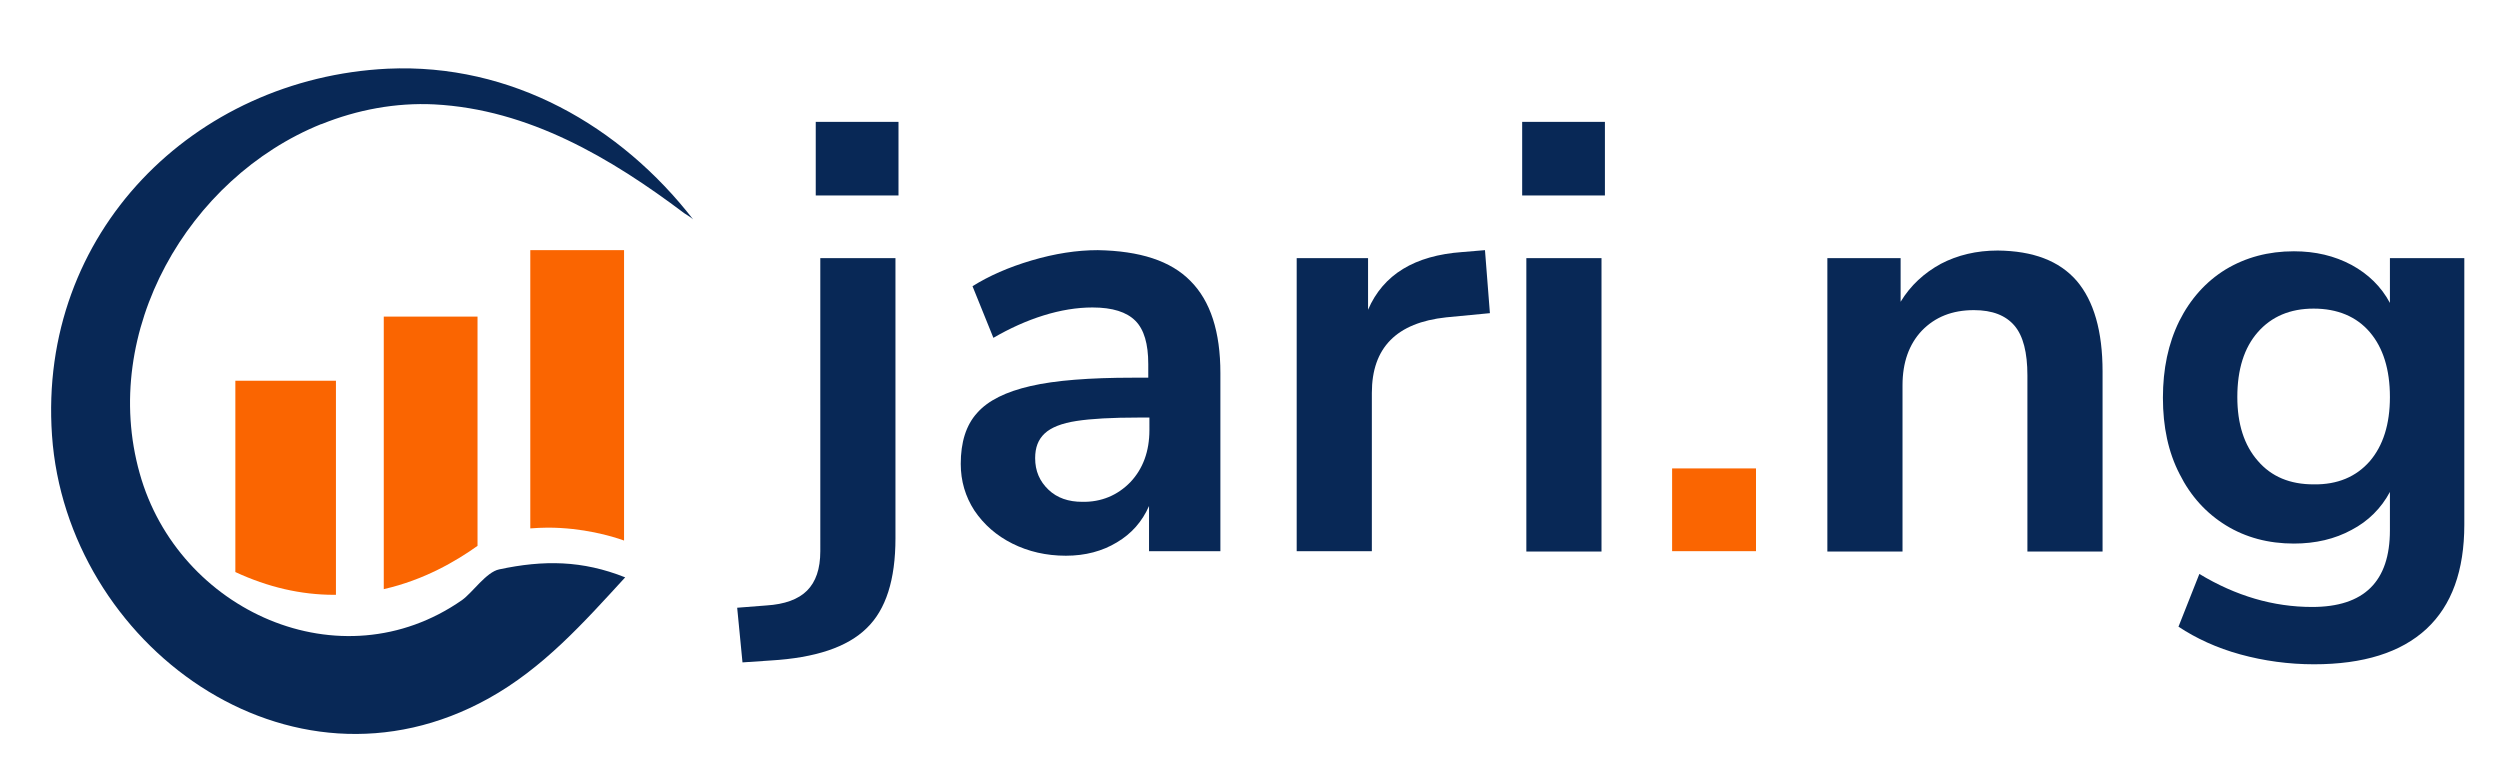
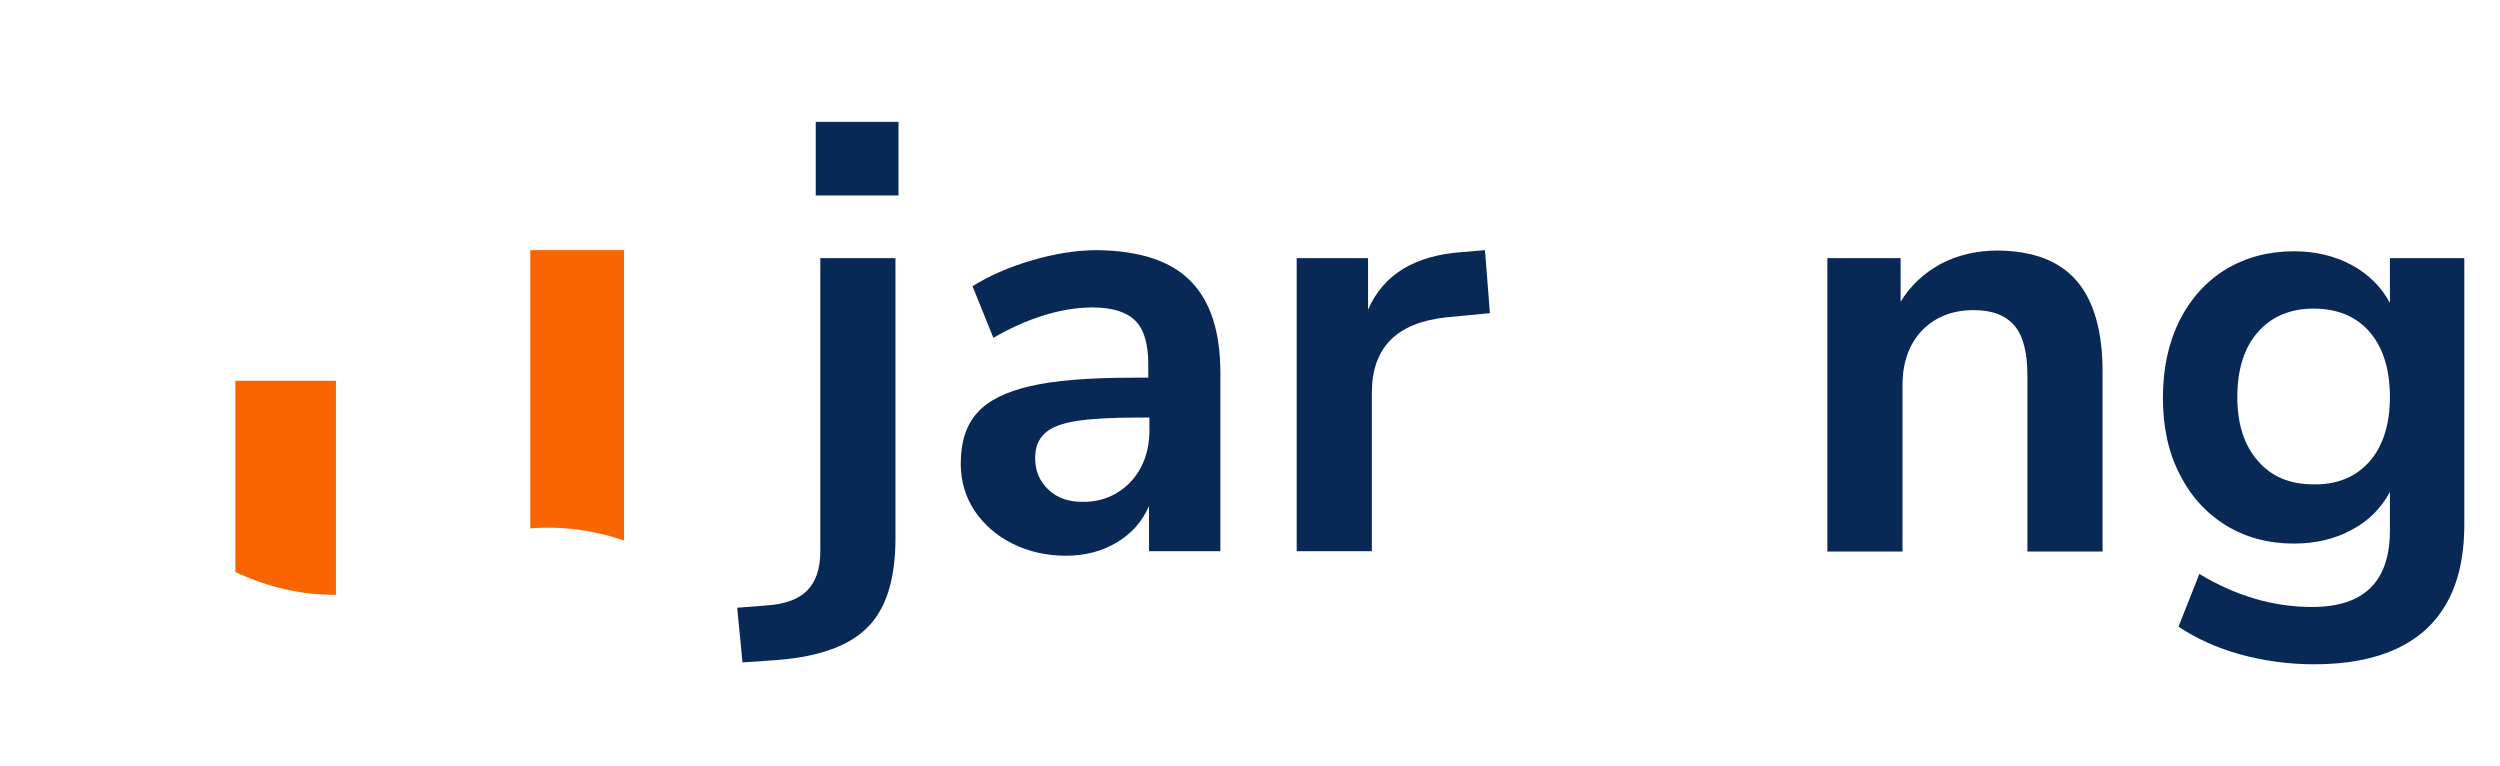
<svg xmlns="http://www.w3.org/2000/svg" version="1.1" id="Layer_1" x="0px" y="0px" viewBox="0 0 658.6 201.7" style="enable-background:new 0 0 658.6 201.7;" xml:space="preserve">
  <style type="text/css">
	.st0{fill:#082856;}
	.st1{fill:#FA6501;}
</style>
  <g>
    <g>
      <g>
        <g>
          <g>
            <path class="st0" d="M235.9,141.8c0,10.9-2.5,18.8-7.6,23.7c-5.1,5-13.5,7.8-25.3,8.5l-7.4,0.5l-1.4-14.4l7.7-0.6       c4.8-0.3,8.4-1.6,10.7-3.9c2.3-2.3,3.5-5.7,3.5-10.4V68h19.8V141.8z M214.9,32.1h21.8v19.4h-21.8V32.1z" />
          </g>
        </g>
        <g>
          <g>
            <path class="st0" d="M313.6,74c5.3,5.3,7.9,13.4,7.9,24.3v46.9h-18.8v-11.9c-1.8,4.1-4.6,7.3-8.5,9.6       c-3.8,2.3-8.3,3.5-13.4,3.5c-5.2,0-9.9-1.1-14.1-3.2c-4.2-2.1-7.5-5-10-8.7c-2.4-3.7-3.6-7.8-3.6-12.3c0-5.7,1.4-10.2,4.3-13.4       c2.9-3.3,7.6-5.6,14.1-7.1c6.5-1.5,15.5-2.2,27-2.2h4v-3.6c0-5.3-1.1-9.1-3.4-11.4c-2.3-2.3-6-3.5-11.3-3.5       c-4.1,0-8.4,0.7-12.9,2.1c-4.5,1.4-8.9,3.4-13.2,5.9l-5.5-13.6c4.3-2.7,9.5-5,15.6-6.8c6.1-1.8,11.9-2.7,17.4-2.7       C300.3,66.1,308.4,68.7,313.6,74z M297.8,127c3.3-3.5,5-8.1,5-13.7V110h-2.8c-7.1,0-12.5,0.3-16.4,0.9       c-3.9,0.6-6.7,1.7-8.4,3.3c-1.7,1.6-2.5,3.7-2.5,6.5c0,3.4,1.2,6.1,3.5,8.3c2.3,2.2,5.3,3.2,8.9,3.2       C290.1,132.3,294.4,130.5,297.8,127z" />
          </g>
        </g>
        <g>
          <g>
            <path class="st0" d="M392.5,82.5L381,83.6c-13.1,1.4-19.6,8-19.6,19.9v41.7h-19.8V68h18.8v13.6c4-9.3,12.3-14.3,24.8-15.2       l6-0.5L392.5,82.5z" />
          </g>
        </g>
        <g>
          <g>
-             <path class="st0" d="M401,32.1h21.8v19.4H401V32.1z M402.1,145.2V68h19.8v77.3H402.1z" />
-           </g>
+             </g>
        </g>
-         <path class="st1" d="M440.5,123.4h22.1v21.8h-22.1V123.4z" />
        <g>
          <g>
            <path class="st0" d="M547.1,74c4.5,5.3,6.8,13.2,6.8,23.9v47.4h-19.8V98.9c0-6-1.1-10.4-3.4-13.1c-2.3-2.7-5.8-4.1-10.7-4.1       c-5.7,0-10.2,1.8-13.7,5.4c-3.4,3.6-5.1,8.4-5.1,14.4v43.8h-19.8V68h19.3v11.5c2.6-4.3,6.2-7.6,10.6-10c4.4-2.3,9.4-3.5,15-3.5       C535.6,66.1,542.5,68.7,547.1,74z" />
          </g>
        </g>
        <g>
          <g>
            <path class="st0" d="M649.2,68v70.2c0,12.1-3.3,21.3-10,27.5c-6.7,6.2-16.6,9.3-29.6,9.3c-6.7,0-13.2-0.9-19.4-2.6       c-6.2-1.7-11.6-4.2-16.3-7.3l5.5-13.9c9.6,5.8,19.5,8.7,29.7,8.7c13.7,0,20.5-6.7,20.5-20.2v-10.1c-2.3,4.3-5.7,7.7-10.1,10       c-4.4,2.4-9.5,3.6-15.2,3.6c-6.7,0-12.7-1.6-17.9-4.8c-5.2-3.2-9.3-7.7-12.2-13.5c-3-5.8-4.4-12.5-4.4-20.1s1.4-14.3,4.3-20.2       c2.9-5.8,7-10.4,12.2-13.6c5.3-3.2,11.3-4.8,18-4.8c5.7,0,10.7,1.2,15.2,3.6c4.4,2.4,7.8,5.7,10.1,10V68H649.2z M624.3,121.5       c3.5-4.1,5.3-9.7,5.3-16.9c0-7.3-1.8-13-5.3-17.1c-3.5-4.1-8.5-6.2-14.8-6.2c-6.2,0-11.1,2.1-14.7,6.2       c-3.6,4.1-5.4,9.8-5.4,17.1c0,7.1,1.8,12.7,5.4,16.8c3.6,4.2,8.5,6.2,14.7,6.2C615.8,127.7,620.7,125.6,624.3,121.5z" />
          </g>
        </g>
      </g>
      <g>
        <g>
-           <path class="st0" d="M131.5,150c-3.4,0.7-7,6.1-9.8,8.1c-32,22.3-74.8,2.8-84.9-33.4C26.3,87.4,49.5,46.9,84.6,32.7      c0,0,0.1,0,0.1,0c9.4-3.8,19.6-5.7,29.7-5.2c24.9,1.3,46.5,14.1,65.9,28.7c0.6,0.4,1.8,1.1,2.3,1.6      c-19.1-24.6-47.8-41.2-80.5-39.7c-51,2.5-92.1,43.2-88.4,96.6c3.8,54.9,62.4,98.5,115,69.3c14.4-8,25-19.9,36-31.9      C153.4,147.6,143.2,147.5,131.5,150z" />
-         </g>
+           </g>
      </g>
      <g>
-         <path class="st1" d="M88.5,100.3v56.4c-0.2,0-0.3,0-0.5,0c-8.7,0-17.4-2-26-6v-50.4H88.5z" />
-         <path class="st1" d="M125.8,83.4c0,0,0,39,0,60.4c-5.6,4-14.1,9-24.7,11.4V83.4H125.8z" />
+         <path class="st1" d="M88.5,100.3v56.4c-0.2,0-0.3,0-0.5,0c-8.7,0-17.4-2-26-6v-50.4H88.5" />
        <path class="st1" d="M164.4,65.9c0,0,0,47.4,0,76.5c-3.3-1.2-10.9-3.4-20.1-3.4c-1.6,0-3.1,0.1-4.6,0.2V65.9H164.4z" />
      </g>
    </g>
  </g>
</svg>